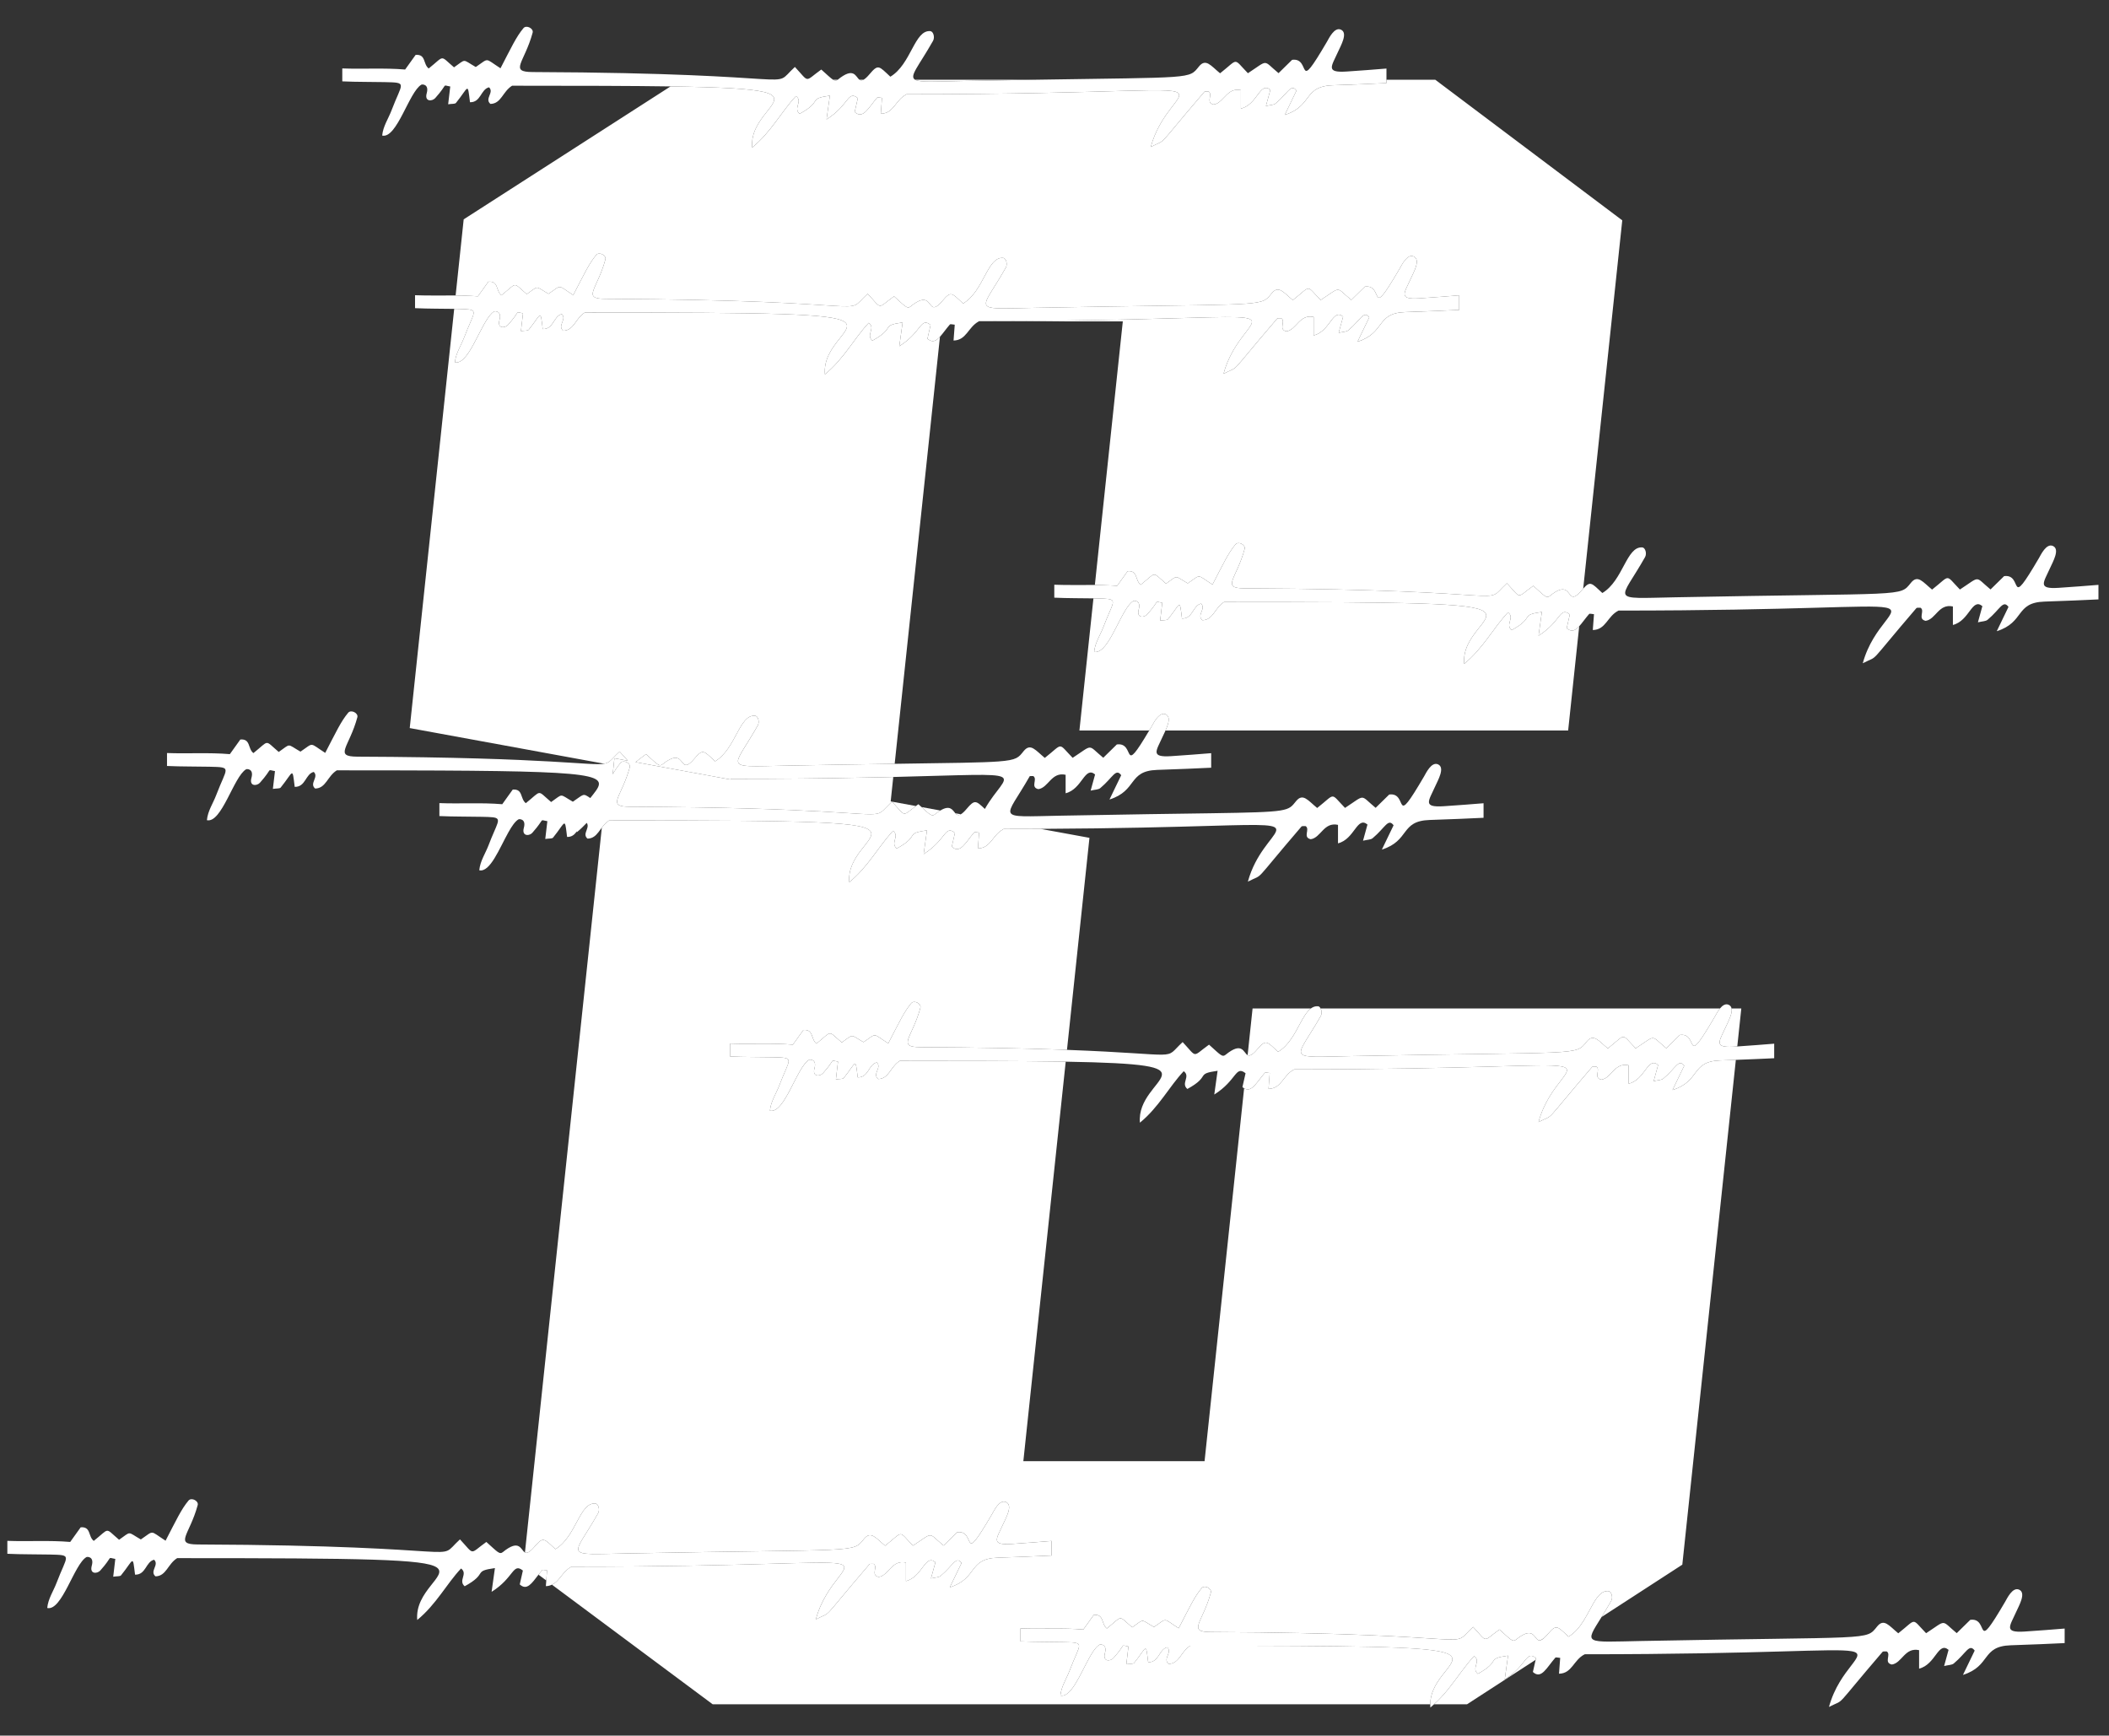
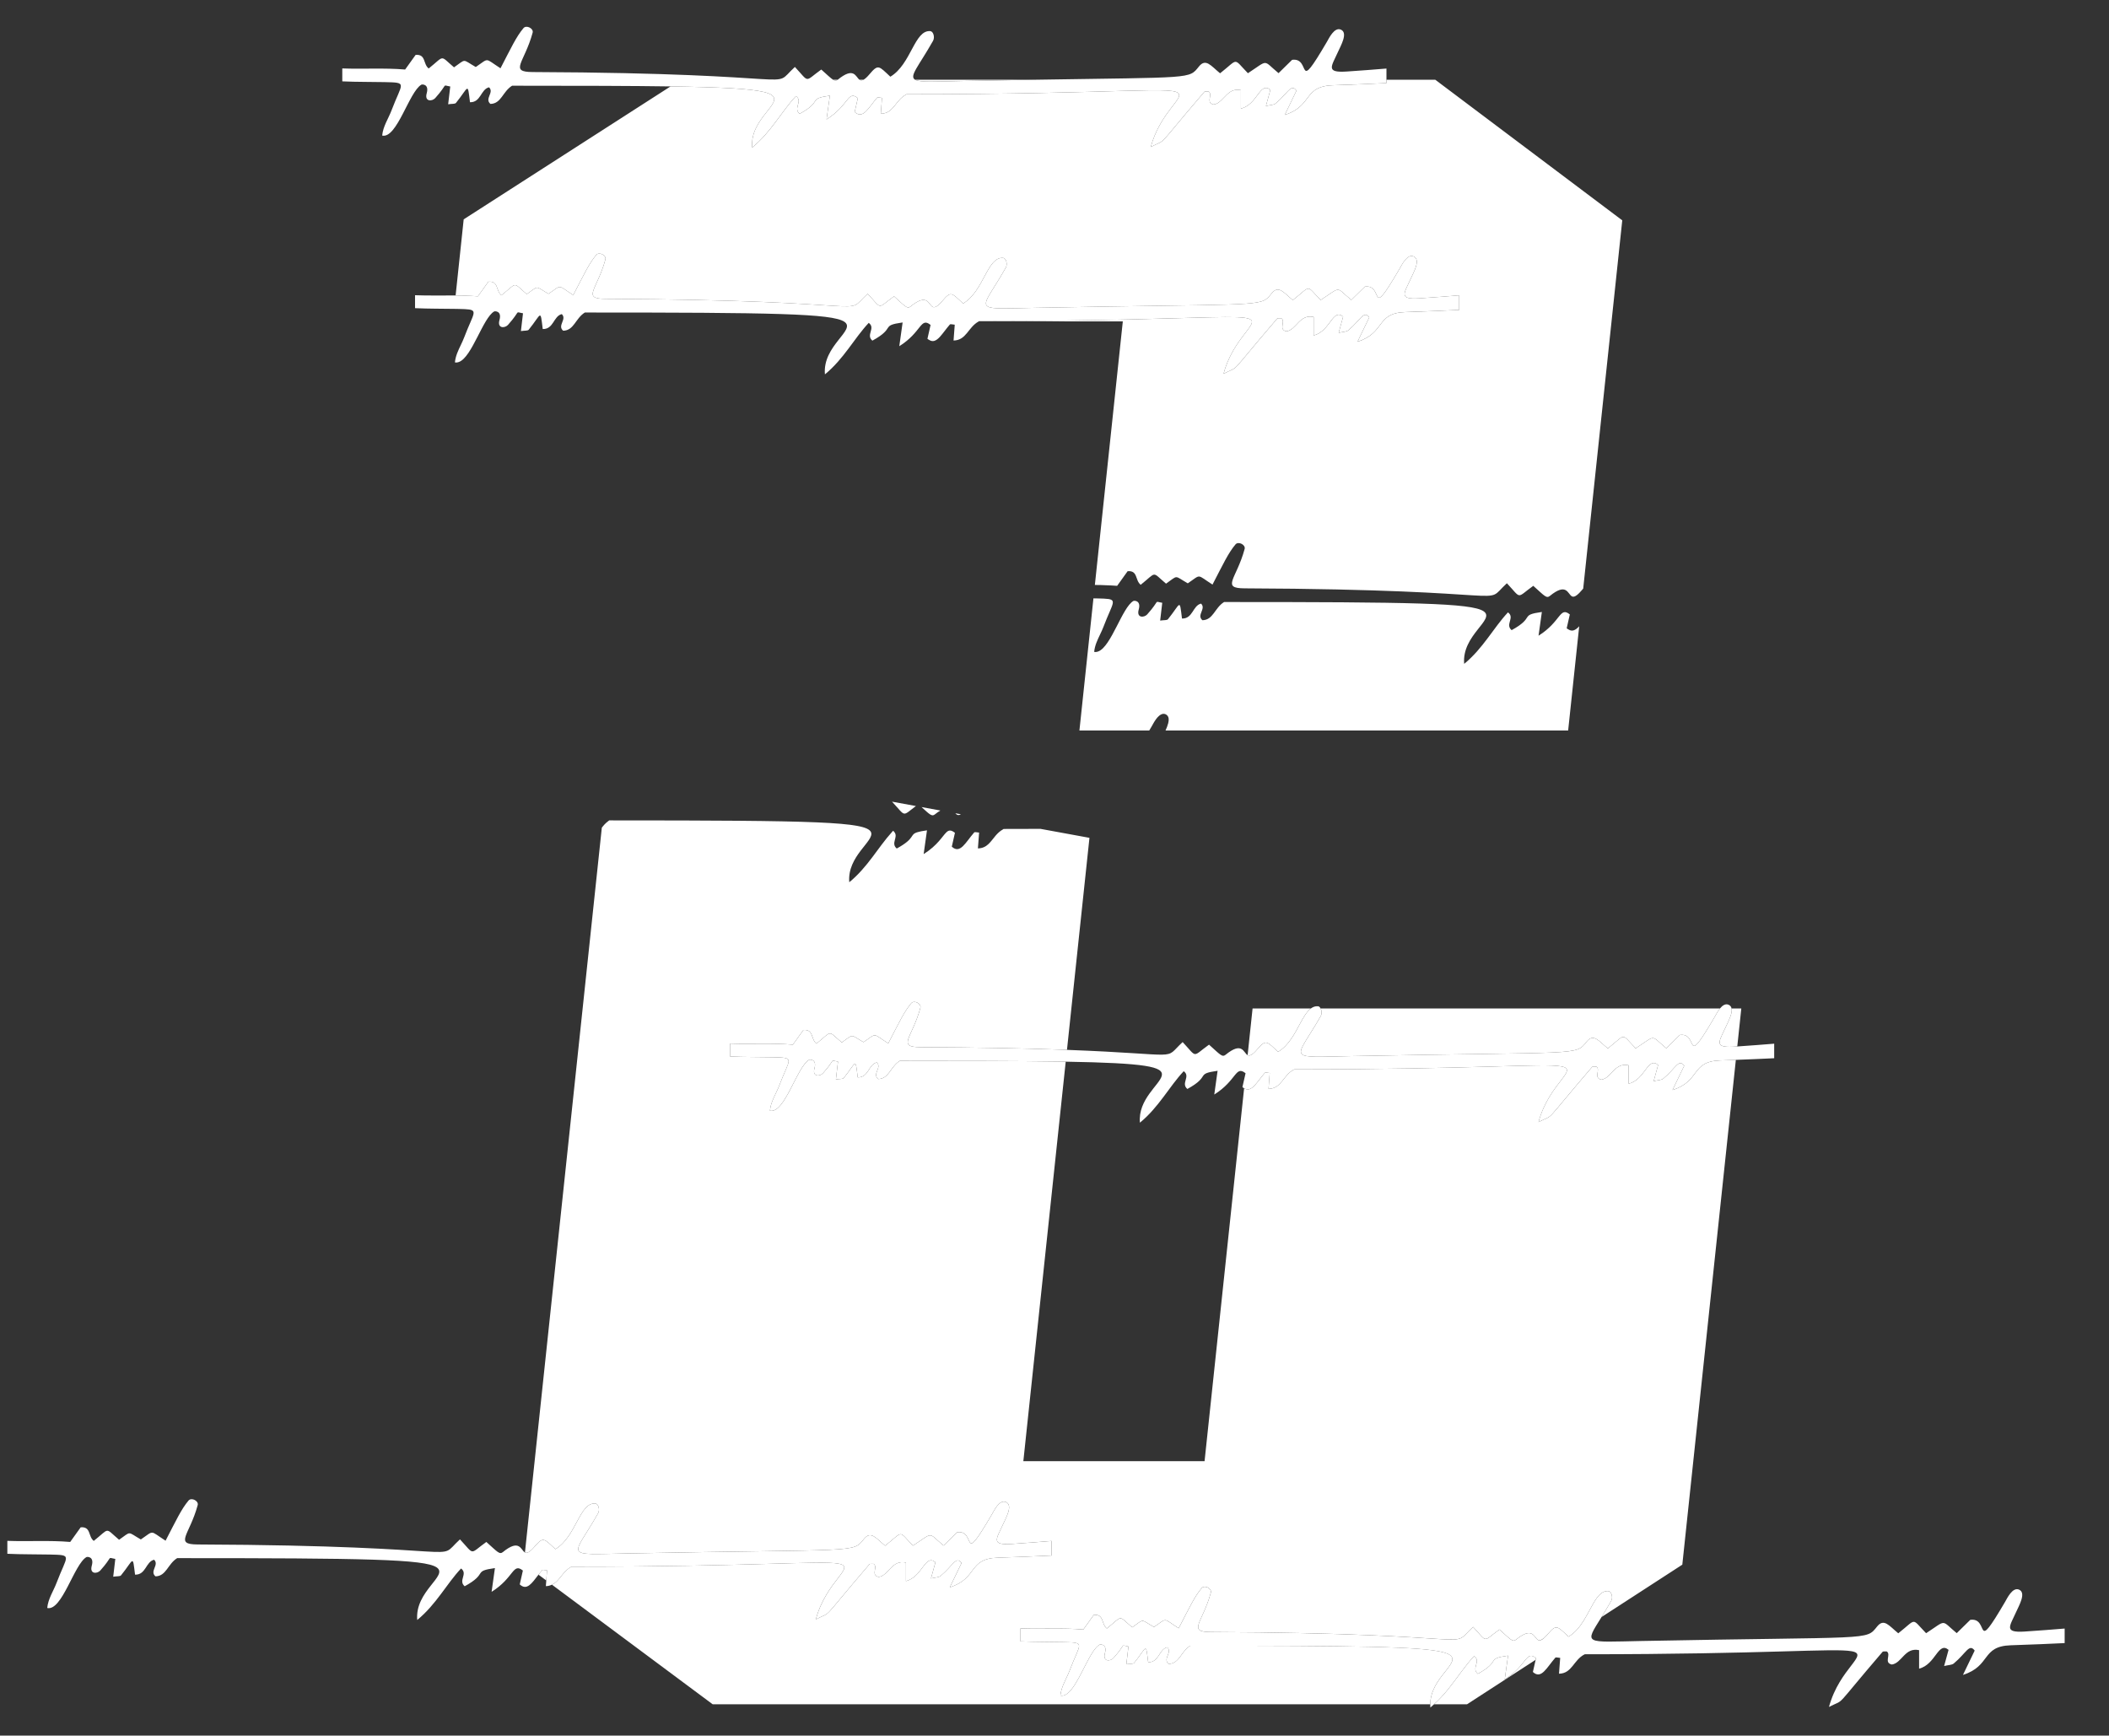
<svg xmlns="http://www.w3.org/2000/svg" version="1.1" id="Слой_1" x="0px" y="0px" viewBox="0 0 1000 823" style="enable-background:new 0 0 1000 823;" xml:space="preserve">
  <rect x="0" y="0" width="1000" height="823" fill="#333333" stroke="none" />
  <style type="text/css">
	.st0{fill:#FFFFFF;}
</style>
  <g>
    <g>
      <path class="st0" d="M552.641,346.408h21.654H743.55l3.353-31.61l1.891-17.829c-0.896,0.985-1.781,1.685-2.697,1.953    c-0.771,0.224-1.578,0.088-2.441-0.462c-0.265-0.169-0.521-0.279-0.799-0.535c0.466-2.055,0.988-4.361,1.487-6.565    c-4.861-3.897-4.105,3.361-14.835,10.087c0.611-4.368,1.034-7.381,1.576-11.26c-10.837,1.533-2.929,2.383-14.338,8.625    c-3.227-2.736,1.686-5.905-1.726-8.433c-6.966,7.431-11.738,17.01-20.773,24.42c-2.411-27.432,64.894-29.326-113.839-29.326    c-4.498,2.796-5.116,8.532-10.272,8.632c-2.927-2.452,1.901-5.417-0.652-7.879c-3.98,0.927-3.826,7.213-9.041,7.083    c-1.207-9.773-0.491-7.301-6.646,0.317c-0.463,0.574-1.852,0.362-3.702,0.647c0.373-3.176,0.684-5.815,0.991-8.433    c-4.182-0.667-0.756-1.604-7.126,5.505c-1.431,1.598-5.186,1.826-4.033-2.299c1.224-4.379-2.151-4.289-2.528-4.071    c-5.297,3.059-10.496,21.585-16.628,23.92c-0.645,0.244-1.296,0.369-1.963,0.218c0.278-3.025,1.562-5.662,2.819-8.295    c0.57-1.193,1.131-2.387,1.596-3.614c4.444-11.731,7.143-13.024,0.202-13.341c-0.712-0.032-1.555-0.055-2.48-0.077    c-0.303-0.007-0.578-0.014-0.904-0.022c-0.51-0.013-1.06-0.015-1.583-0.023l-3.293,31.057l-2.391,22.541l-0.962,9.068h33.1    c0.4-0.674,0.754-1.26,1.191-2.007c0.19-0.324,0.483-0.88,0.843-1.509c0.669-1.171,1.602-2.601,2.709-3.516    c0.918-0.759,1.946-1.161,3.042-0.67c0.375,0.167,0.634,0.408,0.857,0.67c0.718,0.841,0.715,2.11,0.37,3.516    C553.645,344.04,553.167,345.257,552.641,346.408z" />
      <path class="st0" d="M397.186,37.819h-2.142C395.906,38.339,396.509,38.345,397.186,37.819z" />
      <path class="st0" d="M456.724,38.406c12.567-0.244,23.583-0.432,33.365-0.587h-56.169    C436.203,39.121,442.961,38.674,456.724,38.406z" />
      <path class="st0" d="M409.418,37.819h-1.875C408.031,38.171,408.616,38.241,409.418,37.819z" />
      <path class="st0" d="M220.998,140.229c1.869,0.067,3.737,0.131,5.599,0.289c1.988-2.774,3.608-5.036,4.973-6.942    c4.978-0.407,3.444,4.331,6.197,6.446c7.814-6.239,5.085-6.401,12.008-0.539c5.95-4.125,3.684-3.953,10.308-0.149    c6.56-4.404,3.988-4.369,11.731,0.594c5.09-9.783,7.42-14.897,10.881-19.028c1.392-1.662,4.893,0.157,4.359,2.132    c-3.875,14.322-11.335,18.639,0.018,18.684c134.432,0.536,111.819,9.077,124.335-2.418c7.135,7.653,4.332,7.083,12.506,1.226    c5.203,4.635,6.229,6.112,7.829,4.811c8.015-6.521,8.461-0.952,10.473,0.174c0.448,0.252,0.996,0.233,1.701-0.139    c0.734-0.386,1.639-1.161,2.874-2.628c4.171-4.954,4.441-3.863,9.875,1.186c9.896-5.896,11.402-22.271,18.952-21.616    c1.434,0.124,2.243,2.912,1.292,4.6c-6.8,12.054-11.481,16.755-8.498,18.459c2.282,1.303,9.04,0.856,22.808,0.589    c12.606-0.246,23.652-0.433,33.456-0.589c76.133-1.206,73.441-0.287,78.313-6.291c3.26-4.018,5.66-0.33,10.02,3.23    c8.991-7.073,6.016-7.406,13.199-0.038c10.054-6.557,6.851-6.361,14.517-0.033c2.354-2.307,4.583-4.493,6.438-6.312    c9.44-1.3,1.371,17.289,16.547-8.615c0.837-1.428,3.465-7.095,6.593-5.696c3.464,1.55-0.036,7.5-1.379,10.521    c-3.019,6.791-6.104,9.995,4.025,9.34c6.982-0.451,13.33-0.962,18.949-1.415v6.894c-6.703,0.341-15.085,0.682-25.638,1.042    c-13.958,0.474-9.203,9.779-22.583,14.042c2.361-4.895,4.008-8.308,5.562-11.528c-2.615-3.503-3.918,1.085-9.918,6.111    c-0.902,0.755-2.46,0.689-4.573,1.203c0.89-3.239,1.514-5.505,2.109-7.673c-4.969-4.145-6.056,6.934-13.975,8.921    c0-3.305,0-6.008,0-8.764c-6.777-1.485-8.118,6.147-12.932,6.812c-3.997-0.898-0.15-4.738-2.418-6.214    c-0.682,0.061-1.673-0.154-2.002,0.228c-24.298,28.33-16.958,21.748-25.382,26.097c8.299-30.472,41.598-27.74-42.676-25.79    c-0.827,0.019-1.645,0.038-2.495,0.057c-17.988,0.401-41.102,0.754-70.638,0.754c-0.087,0.044-0.15,0.106-0.235,0.151h68.286    l-2.664,25.12l-8.484,80.002l-2.107,19.868c0.83,0.006,1.661,0,2.49,0.016c0.827,0.016,1.651,0.07,2.478,0.099    c1.868,0.067,3.736,0.129,5.598,0.289c1.987-2.775,3.608-5.037,4.973-6.942c4.978-0.407,3.444,4.33,6.197,6.446    c7.814-6.239,5.085-6.401,12.008-0.539c5.95-4.125,3.684-3.953,10.307-0.151c6.56-4.402,3.988-4.369,11.731,0.594    c5.091-9.783,7.421-14.896,10.88-19.028c1.392-1.662,4.894,0.157,4.359,2.133c-3.875,14.32-11.334,18.637,0.018,18.682    c134.432,0.538,111.819,9.078,124.335-2.418c7.135,7.654,4.331,7.085,12.505,1.226c5.203,4.636,6.23,6.112,7.829,4.811    c8.016-6.521,8.461-0.952,10.474,0.176c0.615,0.344,1.4,0.219,2.568-0.735c0.57-0.466,1.212-1.09,2.007-2.034    c0.296-0.352,0.534-0.605,0.793-0.895l2.291-21.597l16.231-153.039l-88.655-66.665h-23.151v1.584    c-6.702,0.34-15.084,0.683-25.637,1.041c-2.268,0.078-4.006,0.407-5.444,0.891c-2.366,0.796-3.853,2.047-5.104,3.517    c-2.668,3.137-4.405,7.204-12.035,9.635c1.909-3.957,3.345-6.934,4.648-9.635c0.309-0.639,0.616-1.277,0.913-1.893    c-1.819-2.437-3.036-0.926-5.609,1.893c-1.126,1.232-2.484,2.69-4.309,4.218c-0.902,0.755-2.46,0.687-4.572,1.201    c0.593-2.156,1.063-3.866,1.49-5.42c0.214-0.777,0.421-1.529,0.619-2.252c-2.513-2.097-4.035-0.295-5.949,2.252    c-1.87,2.488-4.113,5.687-8.026,6.669c0-2.476,0-4.593,0-6.669c0-0.695,0-1.403,0-2.095c-3.052-0.668-4.985,0.535-6.646,2.095    c-2.026,1.903-3.641,4.352-6.287,4.716c-2.981-0.67-1.602-2.976-1.647-4.716c-0.016-0.593-0.194-1.122-0.771-1.498    c-0.681,0.061-1.673-0.154-2.001,0.228c-0.392,0.458-0.708,0.831-1.084,1.27c-22.913,26.775-16.01,20.548-24.298,24.827    c4.047-14.858,14.034-21.818,13.447-24.827c-0.879-4.504-25.467-0.152-129.255-0.152c-0.089,0.043-0.152,0.106-0.238,0.152    c-5.121,2.75-5.811,8.962-11.967,9.072c0.218-2.893,0.395-5.228,0.567-7.506c-1.075-0.064-2.042-0.4-2.309-0.093    c-4.12,4.728-6.649,10.456-10.637,6.774c0.466-2.056,0.987-4.36,1.487-6.564c-4.861-3.897-4.105,3.361-14.835,10.087    c0.612-4.368,1.033-7.381,1.576-11.262c-10.837,1.534-2.929,2.383-14.338,8.625c-3.226-2.736,1.687-5.905-1.726-8.431    c-6.966,7.43-11.739,17.01-20.774,24.419c-1.224-13.919,15.489-21.261,8.91-25.119c-3.213-1.883-11.995-2.938-31.13-3.517    c-4.813-0.147-10.284-0.263-16.484-0.355l-45.115,28.991l-52.97,34.04l-1.722,16.237l-2.107,19.866    c0.829,0.006,1.66,0,2.488,0.017C219.347,140.148,220.172,140.2,220.998,140.229z" />
-       <path class="st0" d="M286.507,362.148c0.886-0.164,1.547-0.432,2.148-0.824c0.112-0.072,0.221-0.158,0.33-0.239    c0.573-0.432,1.131-0.991,1.806-1.697c0.751-0.786,1.658-1.748,2.943-2.934c0.023-0.02,0.042-0.039,0.065-0.061    c0,0,0.003-0.003,0.005-0.005c0.002,0.002,0.004,0.005,0.006,0.006c0.029,0.032,0.052,0.058,0.081,0.089    c1.736,1.868,2.881,3.242,3.735,4.157c0.032,0.035,0.058,0.058,0.09,0.092l-6.386-1.171l-0.162,1.524l-0.199,1.881l-0.445,4.198    c0.824-1.414,1.625-2.675,2.467-3.827c0.405-0.553,0.819-1.085,1.251-1.601c1.392-1.662,4.893,0.155,4.359,2.132    c-0.044,0.164-0.095,0.309-0.14,0.472c-0.007,0.025-0.014,0.046-0.021,0.071c-0.882,3.127-1.918,5.762-2.879,7.971    c-3.302,7.586-5.619,10.135,3.058,10.169c92.468,0.369,110.633,4.524,117.038,3.342c0.064-0.012,0.116-0.029,0.178-0.042    c1.79-0.375,2.666-1.211,4.107-2.719c0.616-0.643,1.349-1.412,2.298-2.322c0.229-0.219,0.452-0.436,0.71-0.672l-0.626-0.115    l1.228-11.579c-0.817,0.02-1.653,0.039-2.493,0.058c-0.824,0.02-1.649,0.039-2.496,0.058c-14.484,0.329-32.377,0.629-54.347,0.738    c-0.134,0-0.264,0-0.398,0.001c-5.447,0.026-11.121,0.042-17.08,0.042c-0.134,0.067-0.233,0.16-0.361,0.233    c-0.032,0.017-0.06,0.039-0.091,0.058l-44.957-8.24c0.025-0.017,0.056-0.04,0.082-0.06c0.11-0.077,0.224-0.16,0.344-0.248    c0.801-0.598,1.842-1.453,3.31-2.553c0.025-0.02,0.055-0.041,0.081-0.061c0.367-0.273,0.743-0.553,1.166-0.857    c0.55,0.491,1.029,0.925,1.491,1.345c0.032,0.029,0.072,0.064,0.104,0.093c0.901,0.819,1.629,1.481,2.257,2.033    c2.041,1.793,2.893,2.223,3.978,1.34c0.655-0.533,1.243-0.961,1.802-1.34c0.244-0.167,0.463-0.294,0.69-0.433    c0.034-0.02,0.064-0.036,0.098-0.057c3.863-2.334,5.332-0.934,6.449,0.49c0.225,0.286,0.441,0.559,0.658,0.812    c0.025,0.03,0.051,0.061,0.077,0.09c0.622,0.698,1.318,1.065,2.446,0.448c0.034-0.019,0.067-0.035,0.102-0.055    c0.451-0.264,0.965-0.671,1.58-1.295c0.354-0.359,0.725-0.754,1.146-1.254c4.171-4.954,4.441-3.862,9.876,1.187    c9.896-5.896,11.402-22.271,18.952-21.617c1.435,0.124,2.244,2.913,1.292,4.6c-5.489,9.729-9.556,14.643-9.372,17.084    c0.219,2.896,6.443,2.299,23.682,1.964c18.125-0.353,33.111-0.591,45.612-0.775c0.847-0.013,1.669-0.026,2.493-0.037    c0.824-0.012,1.691-0.025,2.492-0.037l0.119-1.116l2.518-23.745l16.949-159.818l1.891-17.828c-0.895,0.984-1.78,1.685-2.696,1.951    c-0.77,0.224-1.578,0.089-2.441-0.462c-0.264-0.169-0.521-0.277-0.798-0.535c0.466-2.055,0.988-4.359,1.487-6.563    c-4.862-3.897-4.105,3.361-14.835,10.087c0.611-4.368,1.033-7.381,1.576-11.262c-10.836,1.534-2.929,2.383-14.339,8.625    c-3.225-2.736,1.687-5.905-1.725-8.432c-6.967,7.429-11.739,17.01-20.775,24.419c-2.411-27.432,64.894-29.325-113.838-29.325    c-4.498,2.795-5.117,8.533-10.272,8.633c-2.927-2.453,1.901-5.417-0.651-7.879c-3.98,0.925-3.826,7.213-9.041,7.083    c-1.207-9.773-0.49-7.303-6.645,0.315c-0.463,0.574-1.852,0.364-3.702,0.647c0.373-3.175,0.683-5.815,0.991-8.433    c-4.183-0.665-0.756-1.604-7.125,5.507c-1.432,1.599-5.186,1.825-4.034-2.299c1.224-4.379-2.151-4.289-2.528-4.071    c-5.297,3.059-10.496,21.587-16.629,23.919c-0.645,0.246-1.295,0.369-1.962,0.219c0.279-3.024,1.561-5.659,2.818-8.292    c0.57-1.194,1.132-2.389,1.597-3.617c4.446-11.733,7.144-13.024,0.202-13.341c-0.713-0.033-1.556-0.055-2.481-0.077    c-0.302-0.009-0.577-0.015-0.902-0.023c-0.511-0.012-1.06-0.015-1.582-0.023l-3.293,31.057L195.119,337.34l-0.839,7.906    l86.421,15.839L286.507,362.148z" />
      <path class="st0" d="M443.29,386.168c0.983-0.801,1.817-1.361,2.589-1.829l-8.927-1.636    C440.863,386.255,441.859,387.332,443.29,386.168z" />
      <path class="st0" d="M455.61,386.123l-2.623-0.481C453.649,386.415,454.373,386.85,455.61,386.123z" />
      <path class="st0" d="M426.776,384.384c1.572,1.684,2.19,1.815,3.782,0.693c0.857-0.603,2.003-1.568,3.733-2.861l-11.331-2.076    C424.746,382.055,425.909,383.454,426.776,384.384z" />
      <path class="st0" d="M594.139,499.622c0.57-0.466,1.212-1.09,2.007-2.034c0.296-0.351,0.534-0.604,0.794-0.897    c3.403-3.816,4.032-2.607,9.082,2.082c5.044-3.005,7.907-8.726,10.503-13.535c0.682-1.261,1.348-2.448,2.027-3.517    c0.941-1.482,1.919-2.705,3.014-3.515h-27.645l-2.349,22.151C592.187,500.702,592.973,500.577,594.139,499.622z" />
      <path class="st0" d="M821.042,478.207c0.213,0.992-0.028,2.229-0.464,3.515c-0.409,1.203-0.958,2.422-1.48,3.517    c-0.303,0.635-0.593,1.238-0.817,1.744c-2.586,5.818-5.193,8.992,0.469,9.375c0.696,0.048,1.526,0.051,2.488,0.013    c0.349-0.013,0.681-0.022,1.068-0.048c0.491-0.032,0.954-0.065,1.438-0.097l1.911-18.018H821.042z" />
      <path class="st0" d="M640.576,500.805c110.492-2.147,106.27-0.103,111.768-6.879c3.26-4.018,5.66-0.33,10.02,3.23    c8.991-7.071,6.016-7.406,13.198-0.037c10.054-6.558,6.852-6.36,14.518-0.034c2.354-2.307,4.582-4.493,6.438-6.311    c9.022-1.244,2.104,15.579,14.718-5.533c0.584-0.978,1.157-1.935,1.829-3.08c0.064-0.11,0.157-0.283,0.242-0.437    c0.473-0.863,1.241-2.303,2.235-3.515H626.176c0.533,0.985,0.689,2.435,0.099,3.515c-0.005,0.01-0.004,0.025-0.01,0.036    c-0.701,1.242-1.374,2.39-2.024,3.481C613.758,502.832,610.665,501.386,640.576,500.805z" />
      <path class="st0" d="M818.071,502.757c-0.833,0.029-1.593,0.058-2.455,0.087c-13.958,0.473-9.203,9.779-22.583,14.042    c2.361-4.895,4.008-8.308,5.562-11.528c-2.616-3.503-3.918,1.086-9.919,6.111c-0.902,0.756-2.46,0.689-4.572,1.203    c0.889-3.239,1.513-5.505,2.109-7.673c-4.969-4.145-6.056,6.934-13.975,8.922c0-3.307,0-6.009,0-8.766    c-6.777-1.485-8.117,6.148-12.933,6.812c-3.997-0.898-0.149-4.738-2.417-6.214c-0.682,0.061-1.673-0.154-2.001,0.228    c-24.298,28.33-16.959,21.748-25.383,26.097c10.104-37.1,57.316-24.979-115.809-24.979c-5.362,2.676-5.946,9.113-12.204,9.226    c0.218-2.894,0.394-5.229,0.566-7.506c-1.074-0.065-2.041-0.401-2.308-0.095c-1.784,2.047-3.266,4.24-4.701,5.816    c-0.896,0.985-1.781,1.685-2.697,1.953c-0.77,0.224-1.577,0.089-2.44-0.461l-1.732,16.337l-17.022,160.503h-85.927l17.019-160.503    l3.068-28.935c-0.82-0.015-1.635-0.027-2.483-0.042c-0.81-0.012-1.651-0.023-2.486-0.035c-17.991-0.252-41.941-0.312-73.684-0.312    c-4.498,2.794-5.116,8.532-10.272,8.632c-2.927-2.453,1.9-5.417-0.652-7.88c-3.98,0.926-3.826,7.213-9.041,7.084    c-1.207-9.773-0.491-7.303-6.646,0.316c-0.463,0.573-1.852,0.362-3.702,0.647c0.373-3.176,0.683-5.816,0.991-8.434    c-4.182-0.665-0.756-1.604-7.125,5.507c-1.432,1.598-5.186,1.825-4.033-2.299c1.224-4.379-2.151-4.289-2.528-4.071    c-5.853,3.38-11.583,25.721-18.591,24.138c0.405-4.395,2.926-7.977,4.415-11.908c5.051-13.331,7.861-13.184-3.182-13.442    c-6.114-0.142-13.118-0.03-20.145-0.354v-6.136c9.946,0.384,19.915-0.321,29.801,0.522c1.987-2.774,3.609-5.036,4.973-6.942    c4.978-0.407,3.444,4.331,6.197,6.446c7.814-6.238,5.085-6.401,12.008-0.538c5.95-4.125,3.684-3.955,10.308-0.151    c6.56-4.404,3.988-4.369,11.731,0.594c5.091-9.783,7.421-14.897,10.88-19.028c1.393-1.662,4.894,0.157,4.359,2.132    c-3.875,14.322-11.334,18.638,0.018,18.684c27.601,0.11,48.497,0.559,64.522,1.101c0.821,0.027,1.685,0.055,2.481,0.082    c0.852,0.031,1.655,0.061,2.478,0.093l2.411-22.743l6.016-56.739l2.234-21.061l-14.644-2.684l-8.572-1.571    c-5.567,0.026-11.366,0.044-17.47,0.044c-0.135,0.067-0.233,0.159-0.363,0.232c-0.681,0.379-1.288,0.814-1.835,1.295    c-0.582,0.51-1.11,1.053-1.596,1.623c-2.409,2.819-4.026,5.995-8.411,6.075c0.218-2.893,0.394-5.228,0.567-7.506    c-0.596-0.035-1.144-0.145-1.573-0.192h-0.478c-0.104,0.016-0.204,0.038-0.258,0.099c-4.121,4.727-6.649,10.454-10.637,6.772    c0.465-2.055,0.988-4.361,1.487-6.565c-0.155-0.123-0.29-0.205-0.434-0.306c-1.542-1.091-2.509-0.956-3.55,0    c-1.912,1.755-4.124,6.178-10.85,10.394c0.564-4.027,0.97-6.929,1.455-10.394c0.041-0.294,0.079-0.565,0.121-0.867    c-2.118,0.299-3.507,0.574-4.477,0.867c-3.992,1.204-0.682,2.736-9.861,7.757c-2.947-2.499,0.827-5.355-1.089-7.757    c-0.181-0.228-0.341-0.456-0.636-0.674c-0.204,0.217-0.391,0.452-0.591,0.674c-6.643,7.33-11.412,16.552-20.184,23.744    c-1.091-12.416,12.097-19.599,10.293-23.744c-2.168-4.981-26.018-5.572-122.291-5.581c-0.62,0-1.213,0-1.84,0    c-0.261,0.163-0.469,0.364-0.705,0.543c-1.122,0.854-2.014,1.869-2.798,2.916l-0.224,2.122l-2.518,23.744l-31.027,292.555    l-2.679,25.26c0.615,0.344,1.4,0.219,2.566-0.735c0.57-0.466,1.212-1.09,2.007-2.033c0.295-0.351,0.533-0.603,0.792-0.895    c3.405-3.818,4.033-2.611,9.083,2.081c9.896-5.896,11.402-22.272,18.952-21.617c1.434,0.123,2.243,2.913,1.292,4.6    c-12.003,21.274-17.455,19.664,14.31,19.049c110.493-2.148,106.271-0.105,111.769-6.882c3.259-4.016,5.66-0.328,10.02,3.231    c8.991-7.073,6.016-7.407,13.199-0.039c10.054-6.557,6.851-6.359,14.517-0.033c2.354-2.307,4.582-4.493,6.438-6.312    c9.44-1.3,1.371,17.289,16.547-8.613c0.837-1.428,3.465-7.096,6.593-5.696c3.463,1.549-0.036,7.5-1.379,10.519    c-3.019,6.791-6.104,9.995,4.025,9.34c6.981-0.451,13.33-0.962,18.949-1.415v6.896c-6.702,0.34-15.085,0.682-25.638,1.041    c-13.958,0.473-9.203,9.779-22.583,14.043c2.361-4.895,4.008-8.31,5.562-11.53c-2.615-3.502-3.918,1.086-9.918,6.113    c-0.902,0.755-2.46,0.687-4.573,1.201c0.89-3.237,1.514-5.504,2.11-7.671c-4.969-4.145-6.056,6.932-13.975,8.921    c0-3.305,0-6.01,0-8.764c-6.777-1.487-8.118,6.146-12.932,6.811c-3.998-0.898-0.15-4.74-2.418-6.214    c-0.682,0.06-1.674-0.156-2.002,0.228c-24.298,28.33-16.958,21.746-25.382,26.095c10.104-37.1,57.316-24.979-115.809-24.979    c-2.034,1.016-3.379,2.57-4.609,4.117c-0.68,0.856-1.336,1.69-2.04,2.447c-0.767,0.824-1.638,1.501-2.672,1.977l22.488,16.732    l53.197,39.582l0.535,0.395h145.948h194.292c0.007-1.225,0.148-2.397,0.396-3.517c0.274-1.234,0.675-2.404,1.162-3.515    c8.434-19.263,42.573-20.745-115.341-20.745c-4.498,2.795-5.116,8.532-10.271,8.633c-2.927-2.454,1.9-5.417-0.652-7.881    c-3.98,0.927-3.826,7.213-9.041,7.083c-1.206-9.773-0.491-7.301-6.645,0.317c-0.464,0.574-1.852,0.362-3.703,0.647    c0.373-3.175,0.683-5.815,0.992-8.433c-4.183-0.667-0.757-1.604-7.126,5.507c-1.432,1.597-5.186,1.825-4.034-2.299    c1.224-4.379-2.15-4.291-2.528-4.072c-4.329,2.5-8.591,15.349-13.351,21.244c-1.677,2.076-3.415,3.307-5.24,2.894    c0.092-1.006,0.32-1.96,0.596-2.894c0.931-3.148,2.67-5.982,3.818-9.013c5.051-13.331,7.861-13.184-3.182-13.442    c-6.114-0.142-13.119-0.03-20.145-0.354v-6.137c9.946,0.385,19.915-0.32,29.801,0.523c1.987-2.775,3.609-5.037,4.973-6.942    c4.979-0.407,3.445,4.33,6.197,6.446c7.814-6.239,5.085-6.401,12.008-0.539c5.949-4.125,3.684-3.953,10.307-0.151    c6.56-4.402,3.988-4.369,11.731,0.594c5.091-9.783,7.421-14.896,10.881-19.026c1.393-1.662,4.894,0.155,4.359,2.132    c-3.876,14.32-11.334,18.637,0.018,18.684c134.432,0.536,111.818,9.076,124.335-2.418c7.134,7.653,4.331,7.083,12.505,1.225    c5.202,4.636,6.229,6.113,7.829,4.811c9.418-7.661,8.389,1.357,11.729,0.26l1.468-0.953c0.536-0.459,1.127-1.039,1.851-1.899    c2.545-3.024,3.644-3.772,5.344-2.768c0.715,0.423,1.54,1.148,2.622,2.162c0.562,0.528,1.185,1.119,1.91,1.791    c3.081-1.835,5.347-4.687,7.237-7.724c1.262-2.027,2.354-4.126,3.41-6.072c2.44-4.503,4.675-8.135,8.306-7.821    c0.652,0.057,1.147,0.697,1.433,1.504c0.343,0.965,0.376,2.178-0.142,3.096c-0.277,0.493-0.531,0.911-0.8,1.378    c-1.391,2.407-2.672,4.516-3.806,6.33l22.157-14.368l16.15-10.475l22.227-209.593l3.159-29.79    c-0.791,0.029-1.681,0.06-2.501,0.089C819.751,502.697,818.92,502.728,818.071,502.757z" />
      <path class="st0" d="M713.481,796.36c0.207-1.472,0.388-2.768,0.563-4.017c0.204-1.456,0.398-2.842,0.594-4.246    c0.135-0.966,0.273-1.95,0.42-2.999c-10.837,1.534-2.929,2.383-14.339,8.625c-3.226-2.736,1.687-5.905-1.726-8.431    c-4.477,4.774-8.061,10.434-12.441,15.839c-0.965,1.191-1.984,2.361-3.047,3.515c-1.111,1.207-2.303,2.379-3.562,3.517h15.663    l32.529-21.097c0.06-0.263,0.12-0.53,0.179-0.793C723.455,782.377,724.211,789.634,713.481,796.36z" />
      <path class="st0" d="M257.078,744.54c-0.621,0.712-1.199,1.442-1.758,2.164l3.701,2.753c0.1-1.316,0.194-2.573,0.284-3.753    c0.026-0.35,0.054-0.725,0.08-1.071c-0.71-0.042-1.351-0.189-1.796-0.206C257.361,744.418,257.169,744.435,257.078,744.54z" />
    </g>
    <g>
-       <path class="st0" d="M102.52,377.02c-1.489,3.93-4.01,7.514-4.415,11.907c7.008,1.584,12.738-20.757,18.591-24.138    c0.377-0.218,3.753-0.308,2.528,4.073c-1.153,4.124,2.602,3.896,4.033,2.299c6.369-7.111,2.943-6.174,7.125-5.507    c-0.308,2.618-0.618,5.258-0.991,8.433c1.85-0.284,3.239-0.072,3.702-0.646c6.156-7.618,5.439-10.09,6.646-0.317    c5.215,0.13,5.061-6.156,9.041-7.083c2.552,2.463-2.275,5.427,0.652,7.881c5.155-0.102,5.773-5.838,10.272-8.634    c18.831,0,34.902,0.022,48.64,0.092c83.994,0.426,79.729,2.672,71.546,13.056c-3.611-2.479-2.969-1.818-8.259,1.732    c-6.623-3.802-4.358-3.974-10.307,0.151c-6.924-5.861-4.194-5.7-12.008,0.539c-2.753-2.116-1.219-6.852-6.197-6.446    c-1.365,1.905-2.986,4.167-4.973,6.942c-9.886-0.843-19.855-0.138-29.801-0.523v6.137c7.027,0.324,14.031,0.212,20.145,0.354    c8.978,0.209,8.797,0.151,5.702,7.29c-0.712,1.64-1.577,3.66-2.521,6.152c-1.489,3.93-4.01,7.513-4.414,11.907    c5.111,1.155,9.542-10.4,13.837-18.059c1.594-2.842,3.169-5.164,4.753-6.079c0.378-0.218,3.752-0.307,2.528,4.072    c-0.241,0.863-0.231,1.497-0.109,2.007c0.463,1.924,3.011,1.554,4.143,0.292c0.101-0.113,0.152-0.183,0.248-0.292    c5.968-6.749,2.76-5.871,6.877-5.215c-0.196,1.665-0.399,3.398-0.613,5.215c-0.122,1.037-0.243,2.065-0.379,3.218    c1.851-0.285,3.239-0.073,3.703-0.647c0.76-0.941,1.413-1.802,1.98-2.572c3.607-4.901,3.658-5.976,4.389,0    c0.085,0.69,0.167,1.367,0.276,2.255c2.127,0.054,3.349-0.974,4.334-2.255c0.102-0.134,0.201-0.27,0.298-0.409    c0.008,0.137,0.008,0.27,0.02,0.409c1.705-1.399,3.223-2.89,4.668-4.416c0.993,1.395,0.054,2.92-0.403,4.416    c-0.322,1.055-0.37,2.092,0.775,3.053c2.448-0.048,3.868-1.38,5.171-3.053c0.526-0.676,1.051-1.392,1.597-2.122    c0.784-1.047,1.676-2.062,2.798-2.916c0.237-0.18,0.445-0.381,0.705-0.543c0.627,0,1.22,0,1.84,0    c96.274,0.009,120.124,0.6,122.291,5.581c1.804,4.145-11.385,11.329-10.293,23.744c8.771-7.192,13.54-16.414,20.184-23.744    c0.2-0.222,0.386-0.458,0.591-0.674c0.295,0.218,0.456,0.446,0.636,0.674c1.916,2.402-1.858,5.258,1.089,7.757    c9.179-5.021,5.869-6.553,9.861-7.757c0.97-0.294,2.359-0.568,4.477-0.867c-0.042,0.302-0.08,0.574-0.121,0.867    c-0.485,3.465-0.891,6.367-1.455,10.394c6.726-4.217,8.938-8.639,10.85-10.394c1.041-0.956,2.008-1.091,3.55,0    c0.144,0.102,0.279,0.183,0.434,0.306c-0.499,2.204-1.021,4.51-1.487,6.565c3.988,3.682,6.516-2.046,10.637-6.772    c0.054-0.061,0.153-0.083,0.258-0.099c0.129-0.022,0.288-0.022,0.478,0c0.428,0.047,0.977,0.157,1.573,0.192    c-0.172,2.279-0.349,4.613-0.567,7.506c4.386-0.08,6.002-3.256,8.411-6.075c0.486-0.569,1.014-1.113,1.596-1.623    c0.547-0.481,1.154-0.915,1.835-1.295c0.13-0.073,0.228-0.166,0.363-0.232c6.103,0,11.903-0.017,17.47-0.044    c38.035-0.189,63.82-0.952,80.939-1.437c51.448-1.46,24.714-0.397,17.4,26.46c8.423-4.35,1.083,2.233,25.382-26.097    c0.329-0.383,1.32-0.167,2.002-0.228c2.267,1.477-1.58,5.317,2.417,6.214c4.815-0.664,6.156-8.298,12.932-6.812    c0,2.757,0,5.459,0,8.765c7.92-1.989,9.006-13.066,13.975-8.921c-0.595,2.168-1.219,4.434-2.109,7.671    c2.113-0.514,3.671-0.446,4.573-1.202c6-5.027,7.303-9.614,9.918-6.111c-1.553,3.218-3.2,6.633-5.561,11.528    c13.38-4.263,8.625-13.568,22.583-14.043c10.553-0.359,18.935-0.7,25.638-1.04v-6.896c-5.619,0.453-11.967,0.965-18.949,1.417    c-10.129,0.655-7.044-2.548-4.025-9.34c1.343-3.021,4.842-8.971,1.379-10.521c-3.128-1.401-5.756,4.267-6.593,5.696    c-15.176,25.902-7.107,7.313-16.548,8.615c-1.856,1.819-4.084,4.003-6.438,6.311c-7.666-6.328-4.463-6.525-14.517,0.032    c-7.182-7.368-4.208-7.034-13.199,0.039c-4.36-3.56-6.76-7.247-10.02-3.23c-3.858,4.754-2.987,5.167-40.24,5.73    c-15.849,0.242-38.551,0.509-71.529,1.149c-31.611,0.615-26.359,2.193-14.479-18.758c0.45-0.103,1.132,0.006,1.641-0.039    c2.268,1.476-1.58,5.317,2.418,6.214c4.815-0.664,6.155-8.298,12.933-6.813c0,2.757,0,5.46,0,8.766    c7.919-1.989,9.006-13.067,13.975-8.922c-0.596,2.167-1.219,4.435-2.109,7.672c2.112-0.514,3.671-0.446,4.573-1.202    c6-5.027,7.302-9.614,9.918-6.111c-1.554,3.218-3.201,6.631-5.562,11.528c13.38-4.263,8.625-13.568,22.583-14.043    c10.554-0.359,18.936-0.7,25.638-1.04v-2.961v-3.935c-5.619,0.453-11.967,0.964-18.949,1.417    c-10.128,0.654-7.044-2.55-4.025-9.341c0.349-0.783,0.84-1.767,1.32-2.817c0.526-1.151,1.004-2.368,1.286-3.516    c0.346-1.407,0.348-2.675-0.37-3.516c-0.223-0.262-0.482-0.503-0.857-0.67c-1.096-0.491-2.124-0.089-3.042,0.67    c-1.107,0.915-2.04,2.345-2.709,3.516c-0.36,0.629-0.653,1.186-0.843,1.509c-0.437,0.747-0.791,1.333-1.191,2.007    c-13.47,22.717-6.188,5.344-15.355,6.608c-1.856,1.819-4.085,4.003-6.438,6.312c-7.667-6.328-4.464-6.525-14.518,0.032    c-7.183-7.368-4.207-7.034-13.198,0.038c-4.36-3.559-6.761-7.246-10.02-3.229c-2.401,2.96-2.951,4.237-12.016,4.916    c-7.821,0.585-21.991,0.725-49.156,1.116c-0.801,0.012-1.668,0.025-2.492,0.037c-0.824,0.012-1.645,0.025-2.493,0.037    c-12.501,0.183-27.487,0.421-45.612,0.775c-17.238,0.334-23.463,0.932-23.682-1.964c-0.184-2.441,3.883-7.355,9.372-17.084    c0.952-1.687,0.143-4.476-1.292-4.6c-7.55-0.654-9.056,15.721-18.952,21.617c-5.435-5.049-5.705-6.142-9.876-1.187    c-0.421,0.5-0.792,0.895-1.146,1.254c-0.615,0.623-1.13,1.03-1.58,1.295c-0.035,0.02-0.068,0.036-0.102,0.055    c-1.128,0.618-1.824,0.25-2.446-0.448c-0.026-0.029-0.052-0.06-0.077-0.09c-0.217-0.253-0.433-0.526-0.658-0.812    c-1.117-1.424-2.587-2.823-6.449-0.49c-0.034,0.02-0.064,0.036-0.098,0.057c-0.227,0.139-0.446,0.266-0.69,0.433    c-0.559,0.379-1.148,0.806-1.802,1.34c-1.085,0.883-1.937,0.453-3.978-1.34c-0.628-0.552-1.356-1.213-2.257-2.033    c-0.032-0.029-0.072-0.064-0.104-0.093c-0.462-0.42-0.941-0.854-1.491-1.345c-0.423,0.304-0.799,0.584-1.166,0.857    c-0.026,0.02-0.056,0.041-0.081,0.061c-1.468,1.1-2.509,1.955-3.31,2.553c-0.12,0.088-0.234,0.171-0.344,0.248    c-0.027,0.019-0.057,0.042-0.082,0.06l44.957,8.24c0.031-0.019,0.059-0.041,0.091-0.058c0.129-0.073,0.227-0.166,0.361-0.233    c5.96,0,11.633-0.016,17.08-0.042c0.134-0.001,0.264-0.001,0.398-0.001c21.97-0.109,39.863-0.41,54.347-0.738    c0.847-0.019,1.671-0.038,2.496-0.058c0.841-0.019,1.676-0.038,2.493-0.058c68.579-1.668,54.021-3.532,43.434,15.165    c-4.235-3.994-4.83-4.568-8.648-0.032c-1.153,1.37-2.017,2.132-2.727,2.547c-1.237,0.726-1.96,0.292-2.623-0.481    c-1.293-1.51-2.466-4.107-7.108-1.303c-0.772,0.468-1.606,1.029-2.589,1.829c-1.431,1.164-2.427,0.087-6.337-3.465    c-0.462-0.418-0.942-0.854-1.492-1.345c-0.423,0.304-0.8,0.584-1.168,0.859c-1.73,1.293-2.877,2.258-3.733,2.861    c-1.592,1.121-2.211,0.991-3.782-0.693c-0.868-0.93-2.03-2.329-3.816-4.244c-0.002-0.003-0.004-0.006-0.006-0.008    c0,0-0.004,0.003-0.006,0.005c-0.258,0.237-0.48,0.453-0.71,0.672c-0.949,0.91-1.682,1.679-2.298,2.322    c-1.441,1.508-2.317,2.344-4.107,2.719c-0.062,0.013-0.114,0.03-0.178,0.042c-6.405,1.183-24.57-2.973-117.038-3.342    c-8.677-0.035-6.36-2.583-3.058-10.169c0.961-2.209,1.997-4.844,2.879-7.971c0.007-0.025,0.014-0.047,0.021-0.071    c0.045-0.163,0.096-0.308,0.14-0.472c0.534-1.976-2.966-3.794-4.359-2.132c-0.433,0.516-0.847,1.048-1.251,1.601    c-0.842,1.152-1.644,2.414-2.467,3.827l0.445-4.198l0.199-1.881l0.162-1.524l6.386,1.171c-0.032-0.034-0.057-0.057-0.09-0.092    c-0.854-0.915-1.999-2.289-3.735-4.157c-0.03-0.03-0.052-0.057-0.081-0.089c-0.002-0.001-0.004-0.004-0.006-0.006    c-0.002,0.002-0.003,0.003-0.003,0.003c-0.025,0.023-0.044,0.042-0.067,0.062c-1.285,1.186-2.192,2.147-2.943,2.934    c-0.675,0.706-1.233,1.265-1.806,1.697c-0.11,0.081-0.218,0.167-0.33,0.239c-0.601,0.392-1.263,0.66-2.148,0.824    c-3.173,0.585-9.255-0.138-25.802-1.064c-16.857-0.943-44.573-2.092-91.236-2.28c-11.353-0.045-3.893-4.362-0.018-18.683    c0.535-1.976-2.966-3.795-4.359-2.131c-3.46,4.131-5.789,9.244-10.88,19.026c-7.743-4.963-5.171-4.997-11.731-0.594    c-6.623-3.803-4.357-3.974-10.308,0.151c-6.923-5.861-4.194-5.7-12.008,0.539c-2.753-2.115-1.219-6.852-6.197-6.445    c-1.365,1.905-2.985,4.167-4.972,6.942c-9.886-0.843-19.855-0.138-29.801-0.523v6.137c7.026,0.324,14.031,0.212,20.145,0.355    C110.381,363.836,107.571,363.689,102.52,377.02z" />
      <path class="st0" d="M185.628,52.378c-1.489,3.932-4.01,7.513-4.415,11.908c7.007,1.582,12.737-20.759,18.591-24.14    c0.377-0.218,3.752-0.306,2.528,4.072c-1.152,4.125,2.602,3.895,4.034,2.299c6.369-7.111,2.942-6.174,7.125-5.507    c-0.308,2.618-0.618,5.258-0.991,8.434c1.85-0.285,3.239-0.074,3.703-0.648c6.155-7.618,5.439-10.09,6.645-0.315    c5.216,0.13,5.061-6.158,9.041-7.083c2.552,2.463-2.276,5.425,0.652,7.879c5.155-0.1,5.773-5.838,10.271-8.632    c32.603,0,56.988,0.064,75.134,0.333c6.2,0.092,11.672,0.208,16.484,0.355c19.135,0.58,27.917,1.634,31.13,3.517    c6.579,3.858-10.134,11.2-8.91,25.119c9.035-7.409,13.808-16.988,20.774-24.419c3.412,2.527-1.501,5.696,1.726,8.431    c11.41-6.242,3.502-7.09,14.338-8.625c-0.543,3.881-0.964,6.894-1.576,11.262c10.73-6.726,9.974-13.984,14.835-10.087    c-0.5,2.204-1.021,4.508-1.487,6.564c3.988,3.682,6.516-2.045,10.637-6.774c0.267-0.306,1.234,0.029,2.309,0.093    c-0.172,2.278-0.349,4.613-0.567,7.506c6.156-0.11,6.846-6.322,11.967-9.072c0.086-0.046,0.149-0.109,0.238-0.152    c103.789,0,128.377-4.352,129.255,0.152c0.587,3.009-9.4,9.969-13.447,24.827c8.288-4.279,1.385,1.948,24.298-24.827    c0.376-0.439,0.692-0.812,1.084-1.27c0.329-0.382,1.32-0.167,2.001-0.228c0.577,0.376,0.755,0.905,0.771,1.498    c0.045,1.741-1.334,4.047,1.647,4.716c2.646-0.364,4.261-2.813,6.287-4.716c1.661-1.56,3.594-2.763,6.646-2.095    c0,0.692,0,1.4,0,2.095c0,2.076,0,4.193,0,6.669c3.913-0.982,6.156-4.182,8.026-6.669c1.914-2.547,3.436-4.349,5.949-2.252    c-0.198,0.723-0.405,1.475-0.619,2.252c-0.427,1.553-0.897,3.263-1.49,5.42c2.112-0.514,3.67-0.446,4.572-1.201    c1.826-1.529,3.184-2.986,4.309-4.218c2.573-2.819,3.79-4.33,5.609-1.893c-0.297,0.616-0.604,1.254-0.913,1.893    c-1.303,2.701-2.739,5.678-4.648,9.635c7.63-2.431,9.367-6.498,12.035-9.635c1.251-1.47,2.739-2.721,5.104-3.517    c1.437-0.484,3.176-0.812,5.444-0.891c10.553-0.358,18.935-0.7,25.637-1.041v-1.584v-5.312    c-5.619,0.453-11.967,0.965-18.949,1.417c-10.128,0.655-7.043-2.548-4.024-9.34c1.342-3.021,4.842-8.971,1.378-10.521    c-3.128-1.401-5.757,4.267-6.594,5.696c-15.176,25.903-7.107,7.314-16.547,8.615c-1.856,1.819-4.085,4.004-6.438,6.311    c-7.666-6.327-4.464-6.525-14.518,0.034c-7.183-7.37-4.207-7.035-13.198,0.037c-4.36-3.559-6.761-7.247-10.02-3.23    c-4.873,6.005-2.179,5.085-78.404,6.293c-9.782,0.155-20.797,0.343-33.365,0.587c-13.762,0.267-20.52,0.715-22.805-0.587    c-2.989-1.703,1.692-6.403,8.494-18.461c0.952-1.686,0.143-4.475-1.291-4.6c-7.551-0.654-9.056,15.721-18.952,21.617    c-5.435-5.048-5.705-6.14-9.876-1.186c-1.237,1.469-2.142,2.244-2.877,2.63c-0.801,0.421-1.387,0.351-1.875,0    c-1.864-1.345-2.531-6.355-10.296-0.038c-0.021,0.017-0.04,0.022-0.061,0.038c-0.677,0.526-1.28,0.52-2.142,0    c-1.128-0.683-2.714-2.252-5.627-4.847c-8.174,5.857-5.371,6.428-12.506-1.226c-12.516,11.496,10.097,2.954-124.335,2.418    c-11.352-0.047-3.893-4.362-0.017-18.684c0.535-1.975-2.966-3.794-4.359-2.132c-3.46,4.132-5.79,9.244-10.881,19.028    c-7.743-4.963-5.171-4.998-11.731-0.596c-6.623-3.801-4.358-3.972-10.307,0.151c-6.923-5.861-4.194-5.699-12.008,0.539    c-2.753-2.114-1.219-6.851-6.197-6.446c-1.364,1.905-2.986,4.169-4.973,6.942c-9.886-0.841-19.855-0.138-29.801-0.522v6.136    c7.026,0.324,14.031,0.212,20.145,0.354C193.489,39.194,190.679,39.047,185.628,52.378z" />
-       <path class="st0" d="M976.052,278.751c-10.129,0.654-7.044-2.55-4.024-9.341c1.342-3.019,4.842-8.969,1.378-10.519    c-3.128-1.401-5.757,4.267-6.594,5.696c-15.176,25.902-7.107,7.313-16.547,8.613c-1.856,1.821-4.084,4.005-6.438,6.313    c-7.666-6.328-4.464-6.525-14.518,0.032c-7.183-7.368-4.207-7.034-13.198,0.038c-4.36-3.558-6.761-7.248-10.02-3.23    c-5.499,6.778-1.277,4.732-111.769,6.881c-31.766,0.618-26.313,2.226-14.311-19.048c0.952-1.687,0.143-4.477-1.292-4.6    c-7.55-0.654-9.056,15.72-18.952,21.617c-5.05-4.692-5.679-5.899-9.082-2.082c-0.259,0.291-0.498,0.543-0.793,0.895    c-0.795,0.944-1.437,1.568-2.007,2.034c-1.167,0.954-1.953,1.079-2.568,0.735c-2.013-1.127-2.458-6.697-10.474-0.176    c-1.599,1.302-2.626-0.174-7.829-4.811c-8.174,5.858-5.371,6.428-12.505-1.226c-12.516,11.496,10.097,2.955-124.335,2.418    c-11.352-0.045-3.893-4.362-0.018-18.682c0.535-1.976-2.966-3.795-4.359-2.133c-3.46,4.132-5.79,9.246-10.88,19.028    c-7.743-4.963-5.171-4.996-11.731-0.594c-6.623-3.802-4.358-3.974-10.307,0.151c-6.923-5.861-4.195-5.7-12.008,0.539    c-2.753-2.116-1.219-6.852-6.197-6.446c-1.365,1.905-2.985,4.167-4.973,6.942c-1.863-0.16-3.731-0.222-5.598-0.289    c-0.826-0.029-1.651-0.083-2.478-0.099c-0.829-0.016-1.66-0.01-2.49-0.016c-6.403-0.05-12.823,0.128-19.235-0.119v6.137    c6.439,0.296,12.827,0.235,18.561,0.331c0.523,0.009,1.072,0.01,1.583,0.023c0.327,0.008,0.602,0.015,0.904,0.022    c0.924,0.022,1.767,0.045,2.48,0.077c6.941,0.317,4.242,1.61-0.202,13.341c-0.465,1.226-1.026,2.421-1.596,3.614    c-1.257,2.633-2.541,5.27-2.819,8.295c0.667,0.151,1.318,0.026,1.963-0.218c6.132-2.335,11.331-20.862,16.628-23.92    c0.377-0.218,3.752-0.308,2.528,4.071c-1.153,4.125,2.602,3.897,4.033,2.299c6.369-7.109,2.943-6.172,7.126-5.505    c-0.307,2.618-0.618,5.257-0.991,8.433c1.85-0.285,3.239-0.073,3.702-0.647c6.155-7.618,5.439-10.09,6.646-0.317    c5.215,0.129,5.061-6.156,9.041-7.083c2.552,2.463-2.275,5.427,0.652,7.879c5.156-0.1,5.773-5.836,10.272-8.632    c178.733,0,111.427,1.893,113.839,29.326c9.035-7.41,13.808-16.989,20.773-24.42c3.413,2.528-1.5,5.697,1.726,8.433    c11.409-6.242,3.501-7.092,14.338-8.625c-0.543,3.879-0.965,6.893-1.576,11.26c10.73-6.726,9.973-13.983,14.835-10.087    c-0.499,2.204-1.021,4.51-1.487,6.565c0.278,0.256,0.534,0.366,0.799,0.535c0.863,0.55,1.67,0.686,2.441,0.462    c0.916-0.268,1.8-0.968,2.697-1.953c1.435-1.577,2.917-3.769,4.702-5.816c0.267-0.306,1.234,0.029,2.308,0.093    c-0.172,2.278-0.348,4.613-0.566,7.506c6.259-0.113,6.843-6.55,12.205-9.225c173.125,0,125.913-12.121,115.809,24.979    c8.424-4.35,1.084,2.232,25.382-26.097c0.329-0.384,1.32-0.167,2.001-0.228c2.268,1.476-1.58,5.315,2.417,6.213    c4.816-0.664,6.155-8.297,12.933-6.812c0,2.756,0,5.46,0,8.766c7.919-1.989,9.007-13.066,13.975-8.923    c-0.595,2.168-1.219,4.436-2.109,7.673c2.113-0.514,3.67-0.446,4.573-1.201c6-5.027,7.302-9.614,9.918-6.113    c-1.553,3.22-3.2,6.633-5.562,11.53c13.38-4.264,8.625-13.568,22.583-14.043c10.553-0.359,18.935-0.7,25.637-1.04v-6.896    C989.382,277.788,983.033,278.3,976.052,278.751z" />
      <path class="st0" d="M647.162,135.924c-1.855,1.819-4.084,4.005-6.438,6.312c-7.667-6.328-4.463-6.524-14.517,0.033    c-7.183-7.368-4.208-7.035-13.199,0.038c-4.36-3.56-6.76-7.248-10.02-3.23c-4.872,6.004-2.18,5.085-78.313,6.291    c-9.804,0.156-20.85,0.343-33.456,0.589c-13.768,0.267-20.526,0.715-22.808-0.589c-2.982-1.704,1.699-6.404,8.498-18.459    c0.952-1.688,0.142-4.476-1.292-4.6c-7.55-0.655-9.056,15.72-18.952,21.616c-5.435-5.049-5.704-6.14-9.875-1.186    c-1.235,1.468-2.14,2.242-2.874,2.628c-0.704,0.372-1.253,0.391-1.701,0.139c-2.012-1.126-2.458-6.695-10.473-0.174    c-1.599,1.302-2.626-0.176-7.829-4.811c-8.174,5.857-5.371,6.426-12.506-1.226c-12.516,11.495,10.097,2.954-124.335,2.418    c-11.353-0.045-3.893-4.362-0.018-18.684c0.534-1.975-2.967-3.794-4.359-2.132c-3.46,4.131-5.791,9.245-10.881,19.028    c-7.743-4.963-5.171-4.998-11.731-0.594c-6.624-3.804-4.358-3.975-10.308,0.149c-6.924-5.861-4.194-5.7-12.008,0.539    c-2.753-2.114-1.219-6.852-6.197-6.446c-1.365,1.906-2.986,4.169-4.973,6.942c-1.863-0.158-3.731-0.222-5.599-0.289    c-0.827-0.029-1.651-0.082-2.478-0.097c-0.828-0.017-1.658-0.012-2.488-0.017c-6.403-0.049-12.823,0.13-19.236-0.117v6.136    c6.44,0.296,12.828,0.235,18.563,0.331c0.523,0.009,1.072,0.012,1.582,0.023c0.326,0.009,0.6,0.015,0.902,0.023    c0.924,0.022,1.768,0.044,2.481,0.077c6.942,0.317,4.244,1.609-0.202,13.341c-0.465,1.228-1.027,2.422-1.597,3.617    c-1.257,2.633-2.539,5.268-2.818,8.292c0.667,0.15,1.317,0.026,1.962-0.219c6.133-2.332,11.332-20.86,16.629-23.919    c0.378-0.218,3.752-0.308,2.528,4.071c-1.152,4.124,2.602,3.897,4.034,2.299c6.369-7.111,2.942-6.172,7.125-5.507    c-0.308,2.618-0.618,5.258-0.991,8.433c1.85-0.283,3.239-0.073,3.702-0.647c6.155-7.618,5.439-10.088,6.645-0.315    c5.215,0.13,5.061-6.158,9.041-7.083c2.552,2.463-2.276,5.427,0.651,7.879c5.155-0.1,5.773-5.838,10.272-8.633    c178.732,0,111.427,1.893,113.838,29.325c9.036-7.409,13.808-16.989,20.775-24.419c3.412,2.527-1.5,5.696,1.725,8.432    c11.41-6.242,3.502-7.091,14.339-8.625c-0.543,3.881-0.965,6.894-1.576,11.262c10.729-6.726,9.973-13.983,14.835-10.087    c-0.499,2.204-1.022,4.508-1.487,6.563c0.278,0.257,0.534,0.366,0.798,0.535c0.863,0.551,1.671,0.686,2.441,0.462    c0.916-0.266,1.801-0.968,2.696-1.951c1.435-1.577,2.918-3.771,4.703-5.818c0.267-0.306,1.234,0.029,2.308,0.095    c-0.172,2.277-0.348,4.612-0.566,7.505c6.157-0.11,6.846-6.324,11.97-9.074c0.085-0.045,0.148-0.107,0.235-0.151    c29.537,0,52.65-0.353,70.638-0.754c0.85-0.019,1.668-0.038,2.495-0.057c84.274-1.95,50.975-4.682,42.676,25.79    c8.424-4.349,1.084,2.233,25.382-26.097c0.328-0.382,1.32-0.167,2.002-0.228c2.268,1.476-1.58,5.316,2.418,6.214    c4.815-0.664,6.155-8.297,12.932-6.812c0,2.756,0,5.459,0,8.764c7.919-1.988,9.006-13.066,13.975-8.921    c-0.596,2.168-1.22,4.434-2.109,7.673c2.112-0.514,3.671-0.448,4.573-1.203c6-5.026,7.303-9.614,9.918-6.111    c-1.554,3.22-3.2,6.633-5.562,11.528c13.38-4.263,8.625-13.568,22.583-14.042c10.553-0.36,18.936-0.7,25.638-1.042v-6.894    c-5.619,0.453-11.967,0.964-18.949,1.415c-10.129,0.655-7.044-2.548-4.025-9.34c1.342-3.021,4.842-8.971,1.379-10.521    c-3.128-1.399-5.757,4.267-6.593,5.696C648.534,153.213,656.602,134.624,647.162,135.924z" />
      <path class="st0" d="M819.098,485.239c0.522-1.095,1.071-2.314,1.48-3.517c0.436-1.286,0.677-2.523,0.464-3.515    c-0.162-0.757-0.567-1.38-1.383-1.743c-1.547-0.693-2.97,0.346-4.116,1.743c-0.994,1.212-1.762,2.652-2.235,3.515    c-0.085,0.154-0.178,0.327-0.242,0.437c-0.672,1.145-1.245,2.102-1.829,3.08c-12.614,21.112-5.696,4.289-14.718,5.533    c-1.856,1.819-4.084,4.004-6.438,6.311c-7.666-6.326-4.463-6.524-14.518,0.034c-7.183-7.368-4.207-7.034-13.198,0.037    c-4.36-3.56-6.761-7.247-10.02-3.23c-5.498,6.777-1.276,4.732-111.768,6.879c-29.911,0.581-26.818,2.027-16.334-15.566    c0.65-1.091,1.323-2.239,2.024-3.481c0.006-0.012,0.005-0.026,0.01-0.036c0.59-1.08,0.433-2.53-0.099-3.515    c-0.301-0.558-0.687-1.005-1.203-1.049c-1.291-0.112-2.397,0.302-3.407,1.049c-1.095,0.81-2.073,2.033-3.014,3.515    c-0.679,1.069-1.346,2.257-2.027,3.517c-2.596,4.808-5.459,10.53-10.503,13.535c-5.05-4.689-5.679-5.898-9.082-2.082    c-0.259,0.292-0.498,0.545-0.794,0.897c-0.795,0.944-1.437,1.568-2.007,2.034c-1.166,0.955-1.952,1.08-2.567,0.735    c-2.013-1.126-2.458-6.697-10.474-0.176c-1.599,1.302-2.626-0.174-7.829-4.811c-8.175,5.857-5.371,6.427-12.506-1.226    c-9.673,8.885,1.573,5.802-54.854,3.695c-0.823-0.032-1.626-0.062-2.478-0.093c-0.796-0.027-1.66-0.055-2.481-0.082    c-16.024-0.542-36.92-0.991-64.522-1.101c-11.353-0.045-3.893-4.362-0.018-18.684c0.535-1.975-2.966-3.794-4.359-2.132    c-3.46,4.131-5.789,9.245-10.88,19.028c-7.743-4.964-5.171-4.998-11.731-0.594c-6.623-3.804-4.358-3.974-10.308,0.151    c-6.923-5.863-4.194-5.7-12.008,0.538c-2.753-2.114-1.219-6.852-6.197-6.446c-1.365,1.906-2.986,4.169-4.973,6.942    c-9.886-0.843-19.855-0.138-29.801-0.522v6.136c7.026,0.324,14.031,0.212,20.145,0.354c11.042,0.257,8.232,0.11,3.182,13.442    c-1.489,3.932-4.01,7.513-4.415,11.908c7.008,1.582,12.738-20.759,18.591-24.138c0.377-0.218,3.753-0.308,2.528,4.071    c-1.153,4.124,2.602,3.897,4.033,2.299c6.369-7.111,2.943-6.172,7.125-5.507c-0.308,2.618-0.618,5.258-0.991,8.434    c1.85-0.285,3.239-0.074,3.702-0.647c6.155-7.619,5.439-10.089,6.646-0.316c5.215,0.129,5.061-6.158,9.041-7.084    c2.552,2.463-2.275,5.427,0.652,7.88c5.155-0.1,5.773-5.838,10.272-8.632c31.743,0,55.693,0.061,73.684,0.312    c0.834,0.012,1.676,0.023,2.486,0.035c0.848,0.015,1.663,0.027,2.483,0.042c76.503,1.313,33.243,6.838,35.185,28.935    c9.035-7.409,13.808-16.989,20.774-24.419c3.413,2.527-1.5,5.697,1.726,8.431c11.409-6.242,3.501-7.091,14.338-8.625    c-0.543,3.881-0.965,6.894-1.576,11.262c10.73-6.726,9.973-13.983,14.835-10.086c-0.499,2.204-1.021,4.508-1.487,6.563    c0.278,0.257,0.534,0.368,0.799,0.536c0.863,0.549,1.67,0.685,2.44,0.461c0.916-0.267,1.801-0.967,2.697-1.953    c1.435-1.576,2.917-3.769,4.701-5.816c0.267-0.306,1.234,0.029,2.308,0.095c-0.172,2.277-0.348,4.612-0.566,7.506    c6.259-0.113,6.843-6.55,12.204-9.226c173.125,0,125.913-12.121,115.809,24.979c8.424-4.349,1.084,2.233,25.383-26.097    c0.329-0.382,1.32-0.167,2.001-0.228c2.268,1.476-1.58,5.316,2.417,6.214c4.816-0.664,6.156-8.297,12.933-6.812    c0,2.757,0,5.459,0,8.766c7.919-1.989,9.006-13.068,13.975-8.922c-0.595,2.168-1.219,4.434-2.109,7.673    c2.112-0.515,3.67-0.448,4.572-1.203c6.001-5.026,7.303-9.614,9.919-6.111c-1.554,3.22-3.201,6.633-5.562,11.528    c13.38-4.263,8.625-13.568,22.583-14.042c0.862-0.029,1.622-0.058,2.455-0.087c0.848-0.029,1.68-0.06,2.498-0.089    c0.82-0.029,1.71-0.06,2.501-0.089c7.15-0.264,13.143-0.52,18.184-0.777v-6.894c-5.224,0.421-11.103,0.891-17.51,1.318    c-0.484,0.032-0.948,0.065-1.438,0.097c-0.387,0.026-0.719,0.035-1.068,0.048c-0.962,0.038-1.791,0.035-2.488-0.013    c-5.662-0.382-3.055-3.557-0.469-9.375C818.506,486.477,818.795,485.874,819.098,485.239z" />
      <path class="st0" d="M955.998,764.324c1.342-3.021,4.841-8.971,1.378-10.521c-3.128-1.401-5.757,4.267-6.594,5.696    c-15.176,25.902-7.107,7.313-16.547,8.615c-1.856,1.819-4.084,4.003-6.438,6.312c-7.666-6.328-4.463-6.525-14.518,0.032    c-7.183-7.368-4.207-7.034-13.198,0.039c-4.36-3.559-6.761-7.247-10.02-3.23c-5.499,6.777-1.276,4.732-111.769,6.88    c-27.251,0.53-27.085,1.743-18.917-11.341c1.134-1.815,2.416-3.923,3.806-6.33c0.269-0.467,0.523-0.885,0.8-1.378    c0.519-0.919,0.485-2.132,0.142-3.096c-0.286-0.807-0.781-1.447-1.433-1.504c-3.63-0.314-5.866,3.318-8.306,7.821    c-1.056,1.946-2.148,4.045-3.41,6.072c-1.89,3.037-4.156,5.889-7.237,7.724c-0.725-0.672-1.347-1.264-1.91-1.791    c-1.082-1.014-1.907-1.739-2.622-2.162c-1.7-1.004-2.799-0.256-5.344,2.768c-0.724,0.86-1.315,1.44-1.851,1.899    c-0.565,0.485-1.06,0.818-1.468,0.953c-3.339,1.097-2.311-7.922-11.729-0.26c-1.6,1.302-2.627-0.174-7.829-4.811    c-8.174,5.858-5.371,6.428-12.505-1.225c-12.517,11.494,10.097,2.954-124.335,2.418c-11.352-0.047-3.893-4.364-0.018-18.684    c0.534-1.976-2.966-3.794-4.359-2.132c-3.46,4.131-5.79,9.244-10.881,19.026c-7.743-4.963-5.171-4.996-11.731-0.594    c-6.623-3.802-4.358-3.974-10.307,0.151c-6.924-5.861-4.194-5.7-12.008,0.539c-2.753-2.116-1.219-6.852-6.197-6.446    c-1.364,1.905-2.986,4.167-4.973,6.942c-9.886-0.843-19.855-0.138-29.801-0.523v6.137c7.026,0.324,14.031,0.212,20.145,0.354    c11.043,0.257,8.233,0.11,3.182,13.442c-1.148,3.031-2.887,5.864-3.818,9.013c-0.277,0.934-0.504,1.889-0.596,2.894    c1.825,0.413,3.563-0.818,5.24-2.894c4.76-5.895,9.022-18.743,13.351-21.244c0.377-0.218,3.752-0.307,2.528,4.072    c-1.152,4.124,2.602,3.896,4.034,2.299c6.369-7.111,2.942-6.174,7.126-5.507c-0.308,2.618-0.618,5.258-0.992,8.433    c1.851-0.285,3.239-0.073,3.703-0.647c6.155-7.618,5.439-10.09,6.645-0.317c5.216,0.13,5.061-6.156,9.041-7.083    c2.552,2.464-2.276,5.427,0.652,7.881c5.155-0.102,5.773-5.838,10.271-8.633c157.914,0,123.775,1.482,115.341,20.745    c-0.487,1.111-0.889,2.281-1.162,3.515c-0.249,1.12-0.389,2.293-0.396,3.517c-0.003,0.507,0.01,1.021,0.057,1.547    c0.608-0.498,1.153-1.03,1.725-1.547c1.259-1.139,2.451-2.31,3.562-3.517c1.063-1.154,2.082-2.324,3.047-3.515    c4.38-5.405,7.963-11.064,12.441-15.839c3.412,2.527-1.501,5.696,1.726,8.431c11.409-6.242,3.502-7.09,14.339-8.625    c-0.147,1.049-0.284,2.032-0.42,2.999c-0.197,1.403-0.39,2.789-0.594,4.246c-0.175,1.249-0.356,2.546-0.563,4.017    c10.73-6.726,9.974-13.983,14.834-10.088c-0.059,0.263-0.12,0.531-0.179,0.793c-0.443,1.96-0.897,3.961-1.307,5.771    c3.988,3.682,6.516-2.046,10.637-6.772c0.267-0.306,1.234,0.029,2.309,0.093c-0.172,2.278-0.349,4.613-0.567,7.506    c6.259-0.112,6.843-6.55,12.205-9.225c173.124,0,125.913-12.121,115.808,24.979c8.423-4.35,1.084,2.233,25.382-26.097    c0.329-0.382,1.32-0.167,2.001-0.228c2.268,1.476-1.58,5.316,2.418,6.214c4.816-0.664,6.156-8.297,12.932-6.811    c0,2.756,0,5.459,0,8.764c7.92-1.989,9.007-13.066,13.975-8.921c-0.595,2.168-1.219,4.434-2.109,7.671    c2.113-0.514,3.671-0.446,4.573-1.201c6-5.026,7.303-9.614,9.918-6.111c-1.553,3.218-3.2,6.633-5.561,11.528    c13.38-4.263,8.625-13.568,22.583-14.043c10.553-0.359,18.935-0.7,25.637-1.041v-6.896c-5.619,0.453-11.966,0.965-18.949,1.417    C949.893,774.319,952.979,771.115,955.998,764.324z" />
      <path class="st0" d="M498.583,730.722c-5.619,0.453-11.967,0.965-18.949,1.415c-10.129,0.655-7.044-2.549-4.025-9.34    c1.342-3.019,4.842-8.971,1.379-10.519c-3.128-1.401-5.757,4.267-6.593,5.696c-15.176,25.902-7.107,7.313-16.547,8.613    c-1.856,1.819-4.084,4.005-6.438,6.312c-7.666-6.326-4.463-6.524-14.517,0.033c-7.183-7.368-4.208-7.034-13.199,0.039    c-4.36-3.559-6.761-7.247-10.02-3.231c-5.499,6.777-1.276,4.734-111.769,6.882c-31.765,0.616-26.313,2.226-14.31-19.049    c0.952-1.687,0.142-4.477-1.292-4.6c-7.55-0.654-9.056,15.721-18.952,21.617c-5.051-4.692-5.679-5.899-9.083-2.081    c-0.259,0.292-0.497,0.543-0.792,0.895c-0.795,0.943-1.436,1.567-2.007,2.033c-1.166,0.954-1.952,1.079-2.566,0.735    c-2.013-1.126-2.458-6.697-10.474-0.176c-1.6,1.302-2.626-0.174-7.829-4.811c-8.174,5.857-5.372,6.428-12.506-1.225    c-12.516,11.495,10.097,2.954-124.335,2.418c-11.353-0.047-3.893-4.364-0.018-18.685c0.534-1.975-2.967-3.792-4.359-2.13    c-3.46,4.131-5.79,9.244-10.88,19.026c-7.744-4.963-5.171-4.996-11.731-0.594c-6.624-3.802-4.358-3.974-10.308,0.151    c-6.924-5.861-4.194-5.7-12.008,0.538c-2.753-2.114-1.219-6.851-6.197-6.444c-1.365,1.905-2.985,4.167-4.973,6.941    c-9.886-0.842-19.855-0.137-29.801-0.522v6.136c7.026,0.326,14.031,0.212,20.145,0.355c11.042,0.259,8.232,0.11,3.181,13.443    c-1.489,3.93-4.01,7.512-4.415,11.907c7.008,1.582,12.738-20.759,18.591-24.138c0.378-0.218,3.752-0.308,2.528,4.071    c-1.153,4.125,2.602,3.897,4.034,2.299c6.369-7.109,2.942-6.172,7.125-5.507c-0.308,2.62-0.618,5.26-0.991,8.435    c1.851-0.285,3.239-0.073,3.703-0.647c6.155-7.618,5.438-10.09,6.645-0.317c5.216,0.13,5.061-6.156,9.041-7.083    c2.552,2.463-2.276,5.427,0.651,7.88c5.155-0.1,5.773-5.838,10.272-8.632c178.732,0,111.427,1.893,113.838,29.325    c9.036-7.41,13.808-16.989,20.775-24.419c3.412,2.525-1.5,5.696,1.725,8.43c11.41-6.242,3.502-7.091,14.339-8.625    c-0.543,3.883-0.965,6.894-1.576,11.264c10.729-6.727,9.973-13.985,14.835-10.088c-0.499,2.204-1.022,4.51-1.487,6.565    c3.387,3.127,5.73-0.539,8.88-4.609c0.559-0.722,1.136-1.452,1.758-2.164c0.09-0.104,0.282-0.122,0.511-0.113    c0.445,0.017,1.087,0.164,1.796,0.206c-0.026,0.346-0.054,0.72-0.08,1.071c-0.09,1.18-0.184,2.437-0.284,3.753    c-0.065,0.866-0.129,1.709-0.202,2.682c1.144-0.02,2.055-0.305,2.884-0.686c1.034-0.476,1.905-1.153,2.672-1.977    c0.705-0.757,1.361-1.591,2.04-2.447c1.23-1.546,2.575-3.101,4.609-4.117c173.125,0,125.913-12.121,115.809,24.979    c8.424-4.349,1.084,2.235,25.382-26.095c0.328-0.384,1.32-0.169,2.002-0.228c2.267,1.474-1.58,5.316,2.418,6.214    c4.814-0.665,6.155-8.298,12.932-6.811c0,2.755,0,5.459,0,8.764c7.919-1.989,9.006-13.066,13.975-8.921    c-0.596,2.168-1.22,4.434-2.11,7.671c2.112-0.514,3.671-0.446,4.573-1.201c6-5.027,7.303-9.614,9.918-6.113    c-1.554,3.22-3.2,6.634-5.562,11.53c13.38-4.264,8.625-13.57,22.583-14.043c10.553-0.359,18.936-0.7,25.638-1.041V730.722z" />
    </g>
  </g>
  <g style="display:none;">
</g>
</svg>